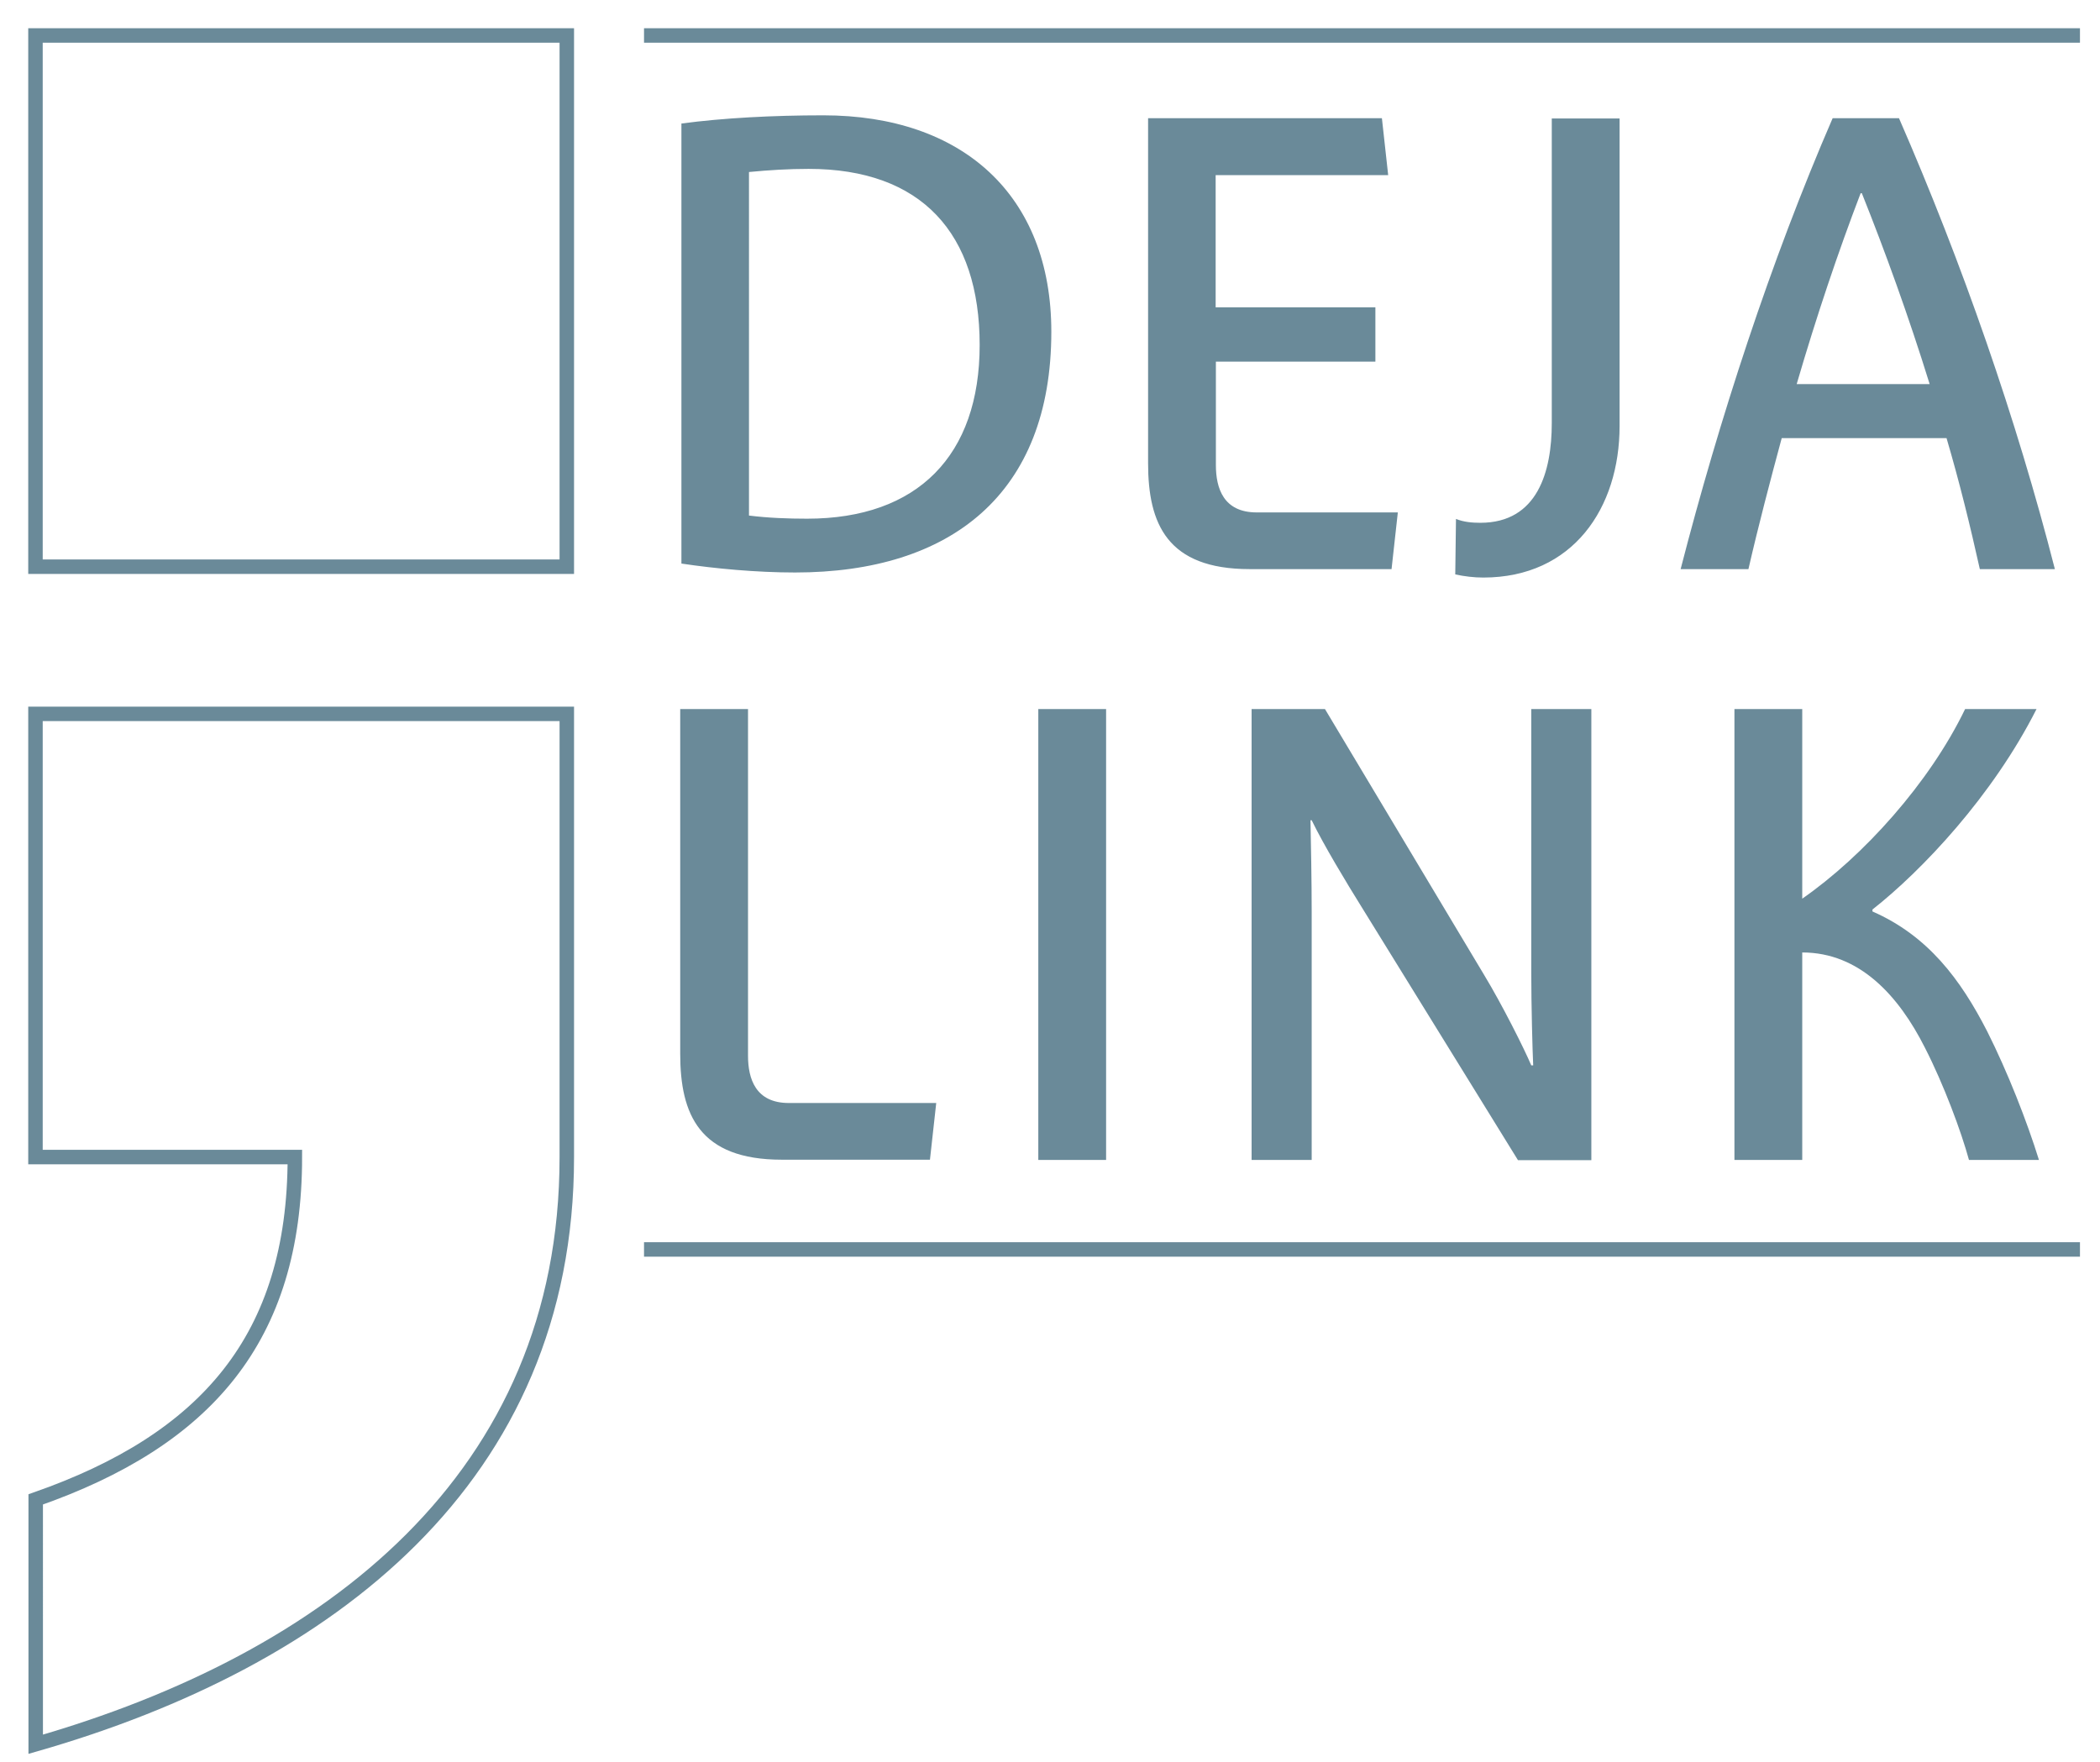
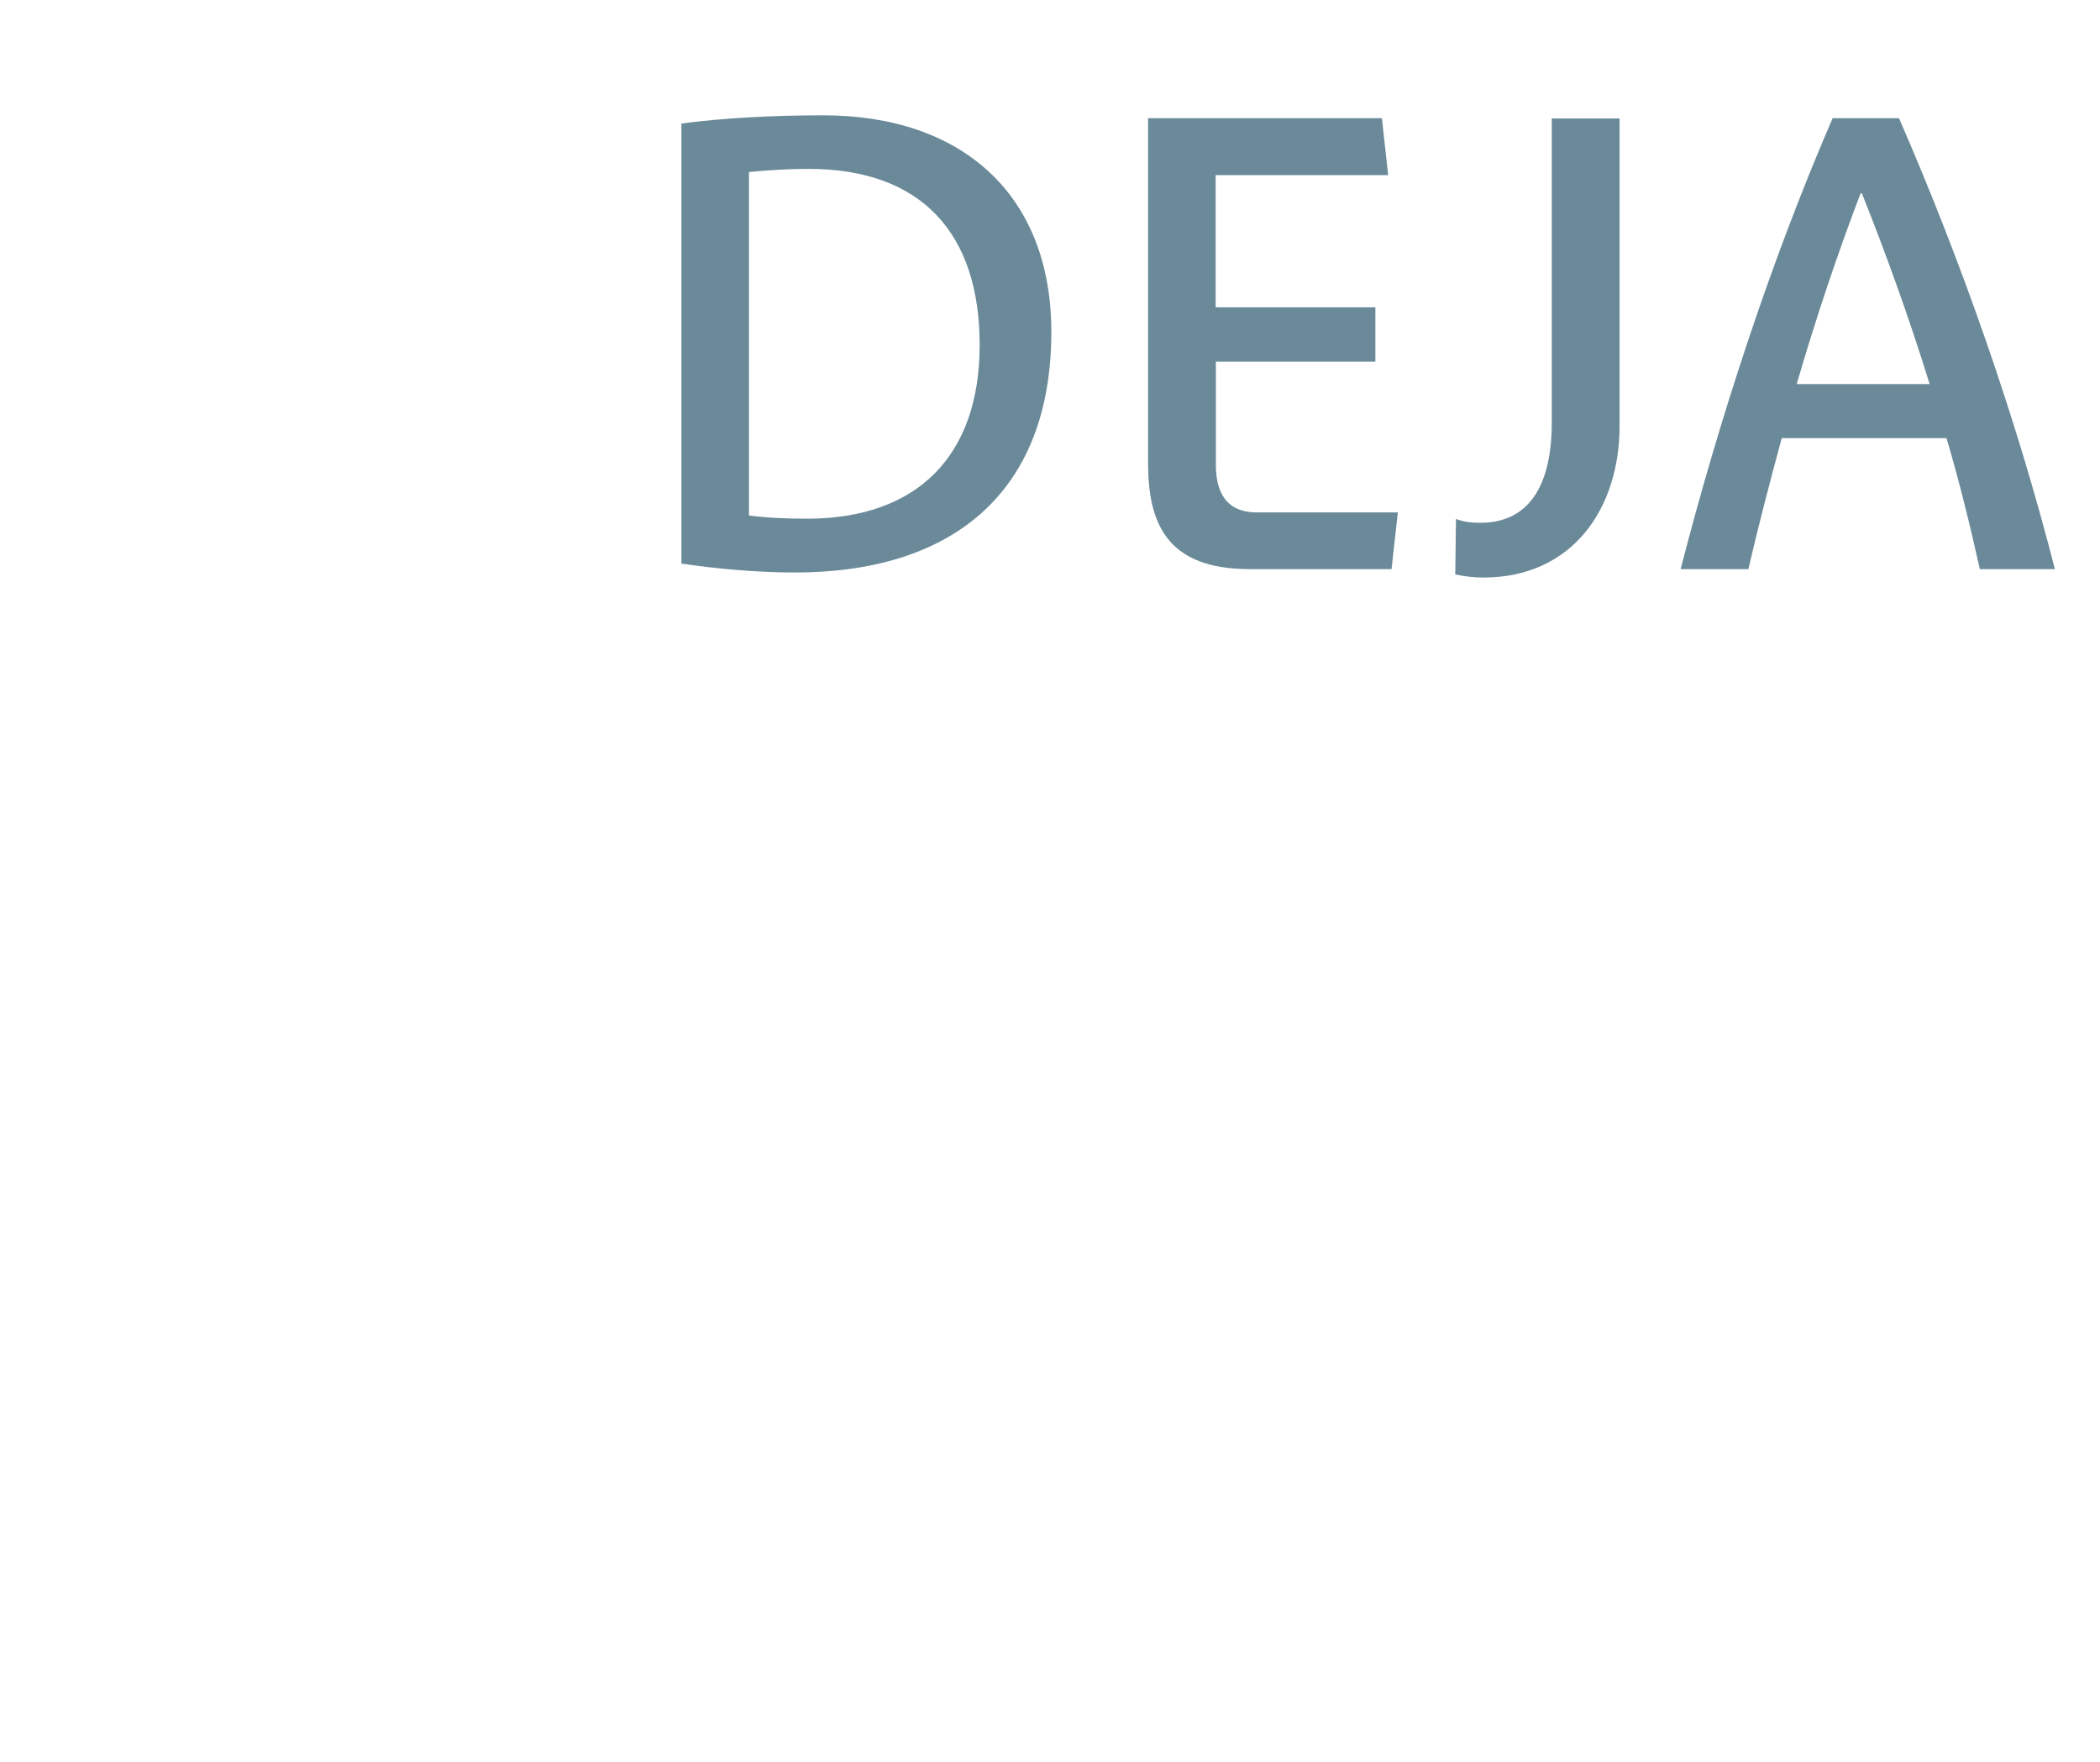
<svg xmlns="http://www.w3.org/2000/svg" version="1.1" id="Calque_1" x="0px" y="0px" viewBox="0 0 87.03 73.04" style="enable-background:new 0 0 87.03 73.04;" xml:space="preserve">
  <style type="text/css">
	.st0{fill:#6A8A99;}
	.st1{fill:none;stroke:#6A8A99;stroke-width:0.6;}
	.st2{fill:none;stroke:#6A8A99;stroke-width:0.6;stroke-miterlimit:10;}
</style>
  <g>
-     <path class="st0" d="M84.5,48.08c-0.5-1.61-1.3-3.65-2.14-5.32c-1.11-2.17-2.46-3.97-4.76-4.98V37.7c2.06-1.62,4.98-4.71,6.8-8.31   h-2.96c-1.48,3.07-4.23,6.11-6.75,7.86v-7.86h-2.81v18.69h2.81v-8.6c2.38,0,4,1.8,5.08,3.94c0.79,1.54,1.51,3.49,1.83,4.66H84.5z    M65.95,48.08V29.39h-2.49v10.93c0,1.32,0.05,3.23,0.08,3.84h-0.08c-0.29-0.69-1.22-2.54-1.96-3.76l-6.59-11.01h-3.04v18.69h2.49   V37.81c0-1.27-0.03-2.86-0.05-3.81h0.05c0.5,1.03,1.43,2.57,2.09,3.63l6.46,10.46H65.95z M45.84,29.39h-2.81v18.69h2.81V29.39z    M38.8,45.72h-6.11c-1.38,0-1.69-1.01-1.69-1.96V29.39h-2.81v14.29c0,2.51,0.79,4.39,4.21,4.39h6.14L38.8,45.72z" />
    <path class="st0" d="M79.97,15.92h-5.51c0.82-2.81,1.72-5.48,2.65-7.91h0.05C78.12,10.41,79.1,13.11,79.97,15.92 M85.16,23.59   c-1.59-6.22-3.84-12.68-6.46-18.69h-2.75c-2.57,5.93-4.71,12.52-6.3,18.69h2.81c0.42-1.83,0.9-3.65,1.38-5.43h6.83   c0.53,1.8,0.98,3.63,1.38,5.43H85.16z M67.12,17.66V4.91h-2.81v12.63c0,1.99-0.58,4.13-2.96,4.13c-0.34,0-0.69-0.03-1.01-0.16   l-0.03,2.3c0.37,0.08,0.77,0.13,1.16,0.13C65.19,23.94,67.12,21.05,67.12,17.66 M57.93,21.24h-5.85c-1.38,0-1.69-1.01-1.69-1.96   v-4.29H57v-2.25h-6.62V7.26h7.15l-0.26-2.36h-9.69V19.2c0,2.51,0.79,4.39,4.21,4.39h5.88L57.93,21.24z M40.6,14.3   c0,4.58-2.57,7.2-7.15,7.2c-0.79,0-1.61-0.03-2.41-0.13V7.13C31.87,7.05,32.69,7,33.51,7C38.19,7,40.6,9.67,40.6,14.3 M43.57,13.75   c0-5.66-3.68-8.97-9.45-8.97c-2.09,0-4.16,0.11-5.88,0.34v18.24c1.4,0.21,3.12,0.37,4.71,0.37C39.41,23.73,43.57,20.47,43.57,13.75   " />
-     <rect x="1.47" y="1.47" class="st1" width="22.02" height="22.02" />
-     <path class="st2" d="M1.48,62.15c7.04-2.46,10.74-6.66,10.74-14.19H1.47V29.59h22.02v18.38c0,13.3-9.86,20.84-22.01,24.33V62.15z" />
-     <line class="st1" x1="26.69" y1="1.47" x2="86.2" y2="1.47" />
-     <line class="st1" x1="26.69" y1="51.79" x2="86.2" y2="51.79" />
  </g>
  <g>
</g>
  <g>
</g>
  <g>
</g>
  <g>
</g>
  <g>
</g>
  <g>
</g>
</svg>